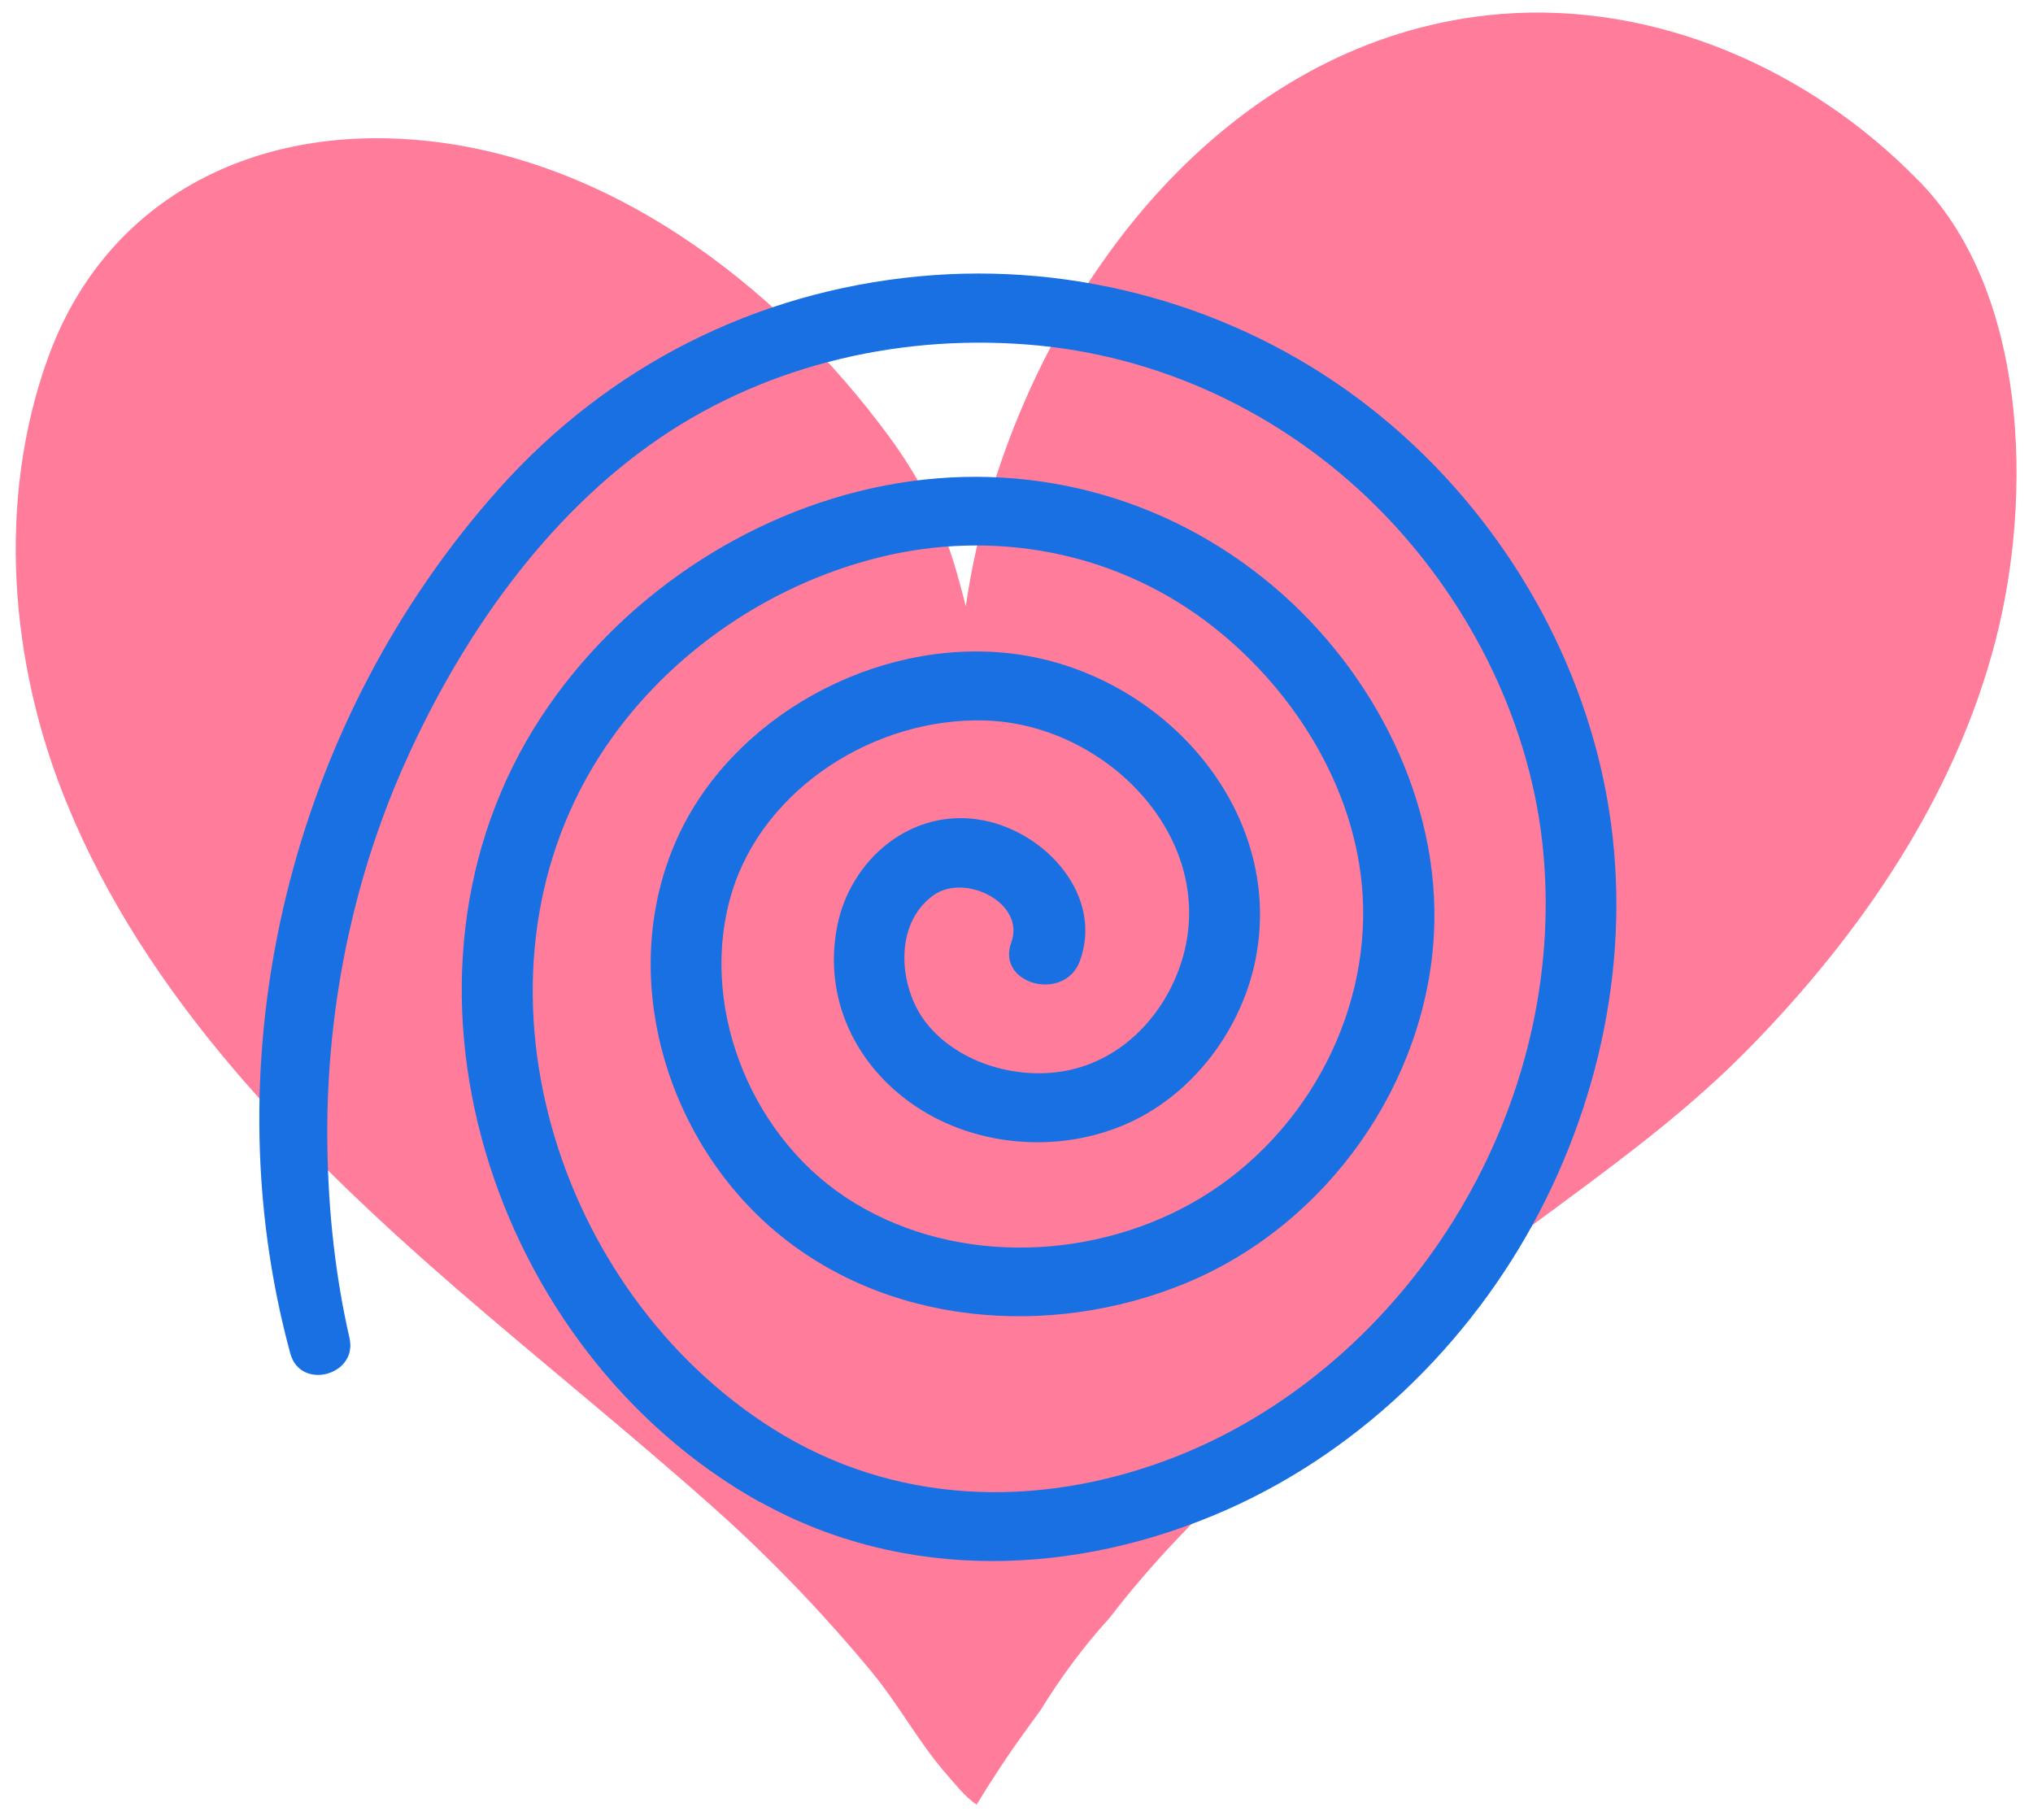
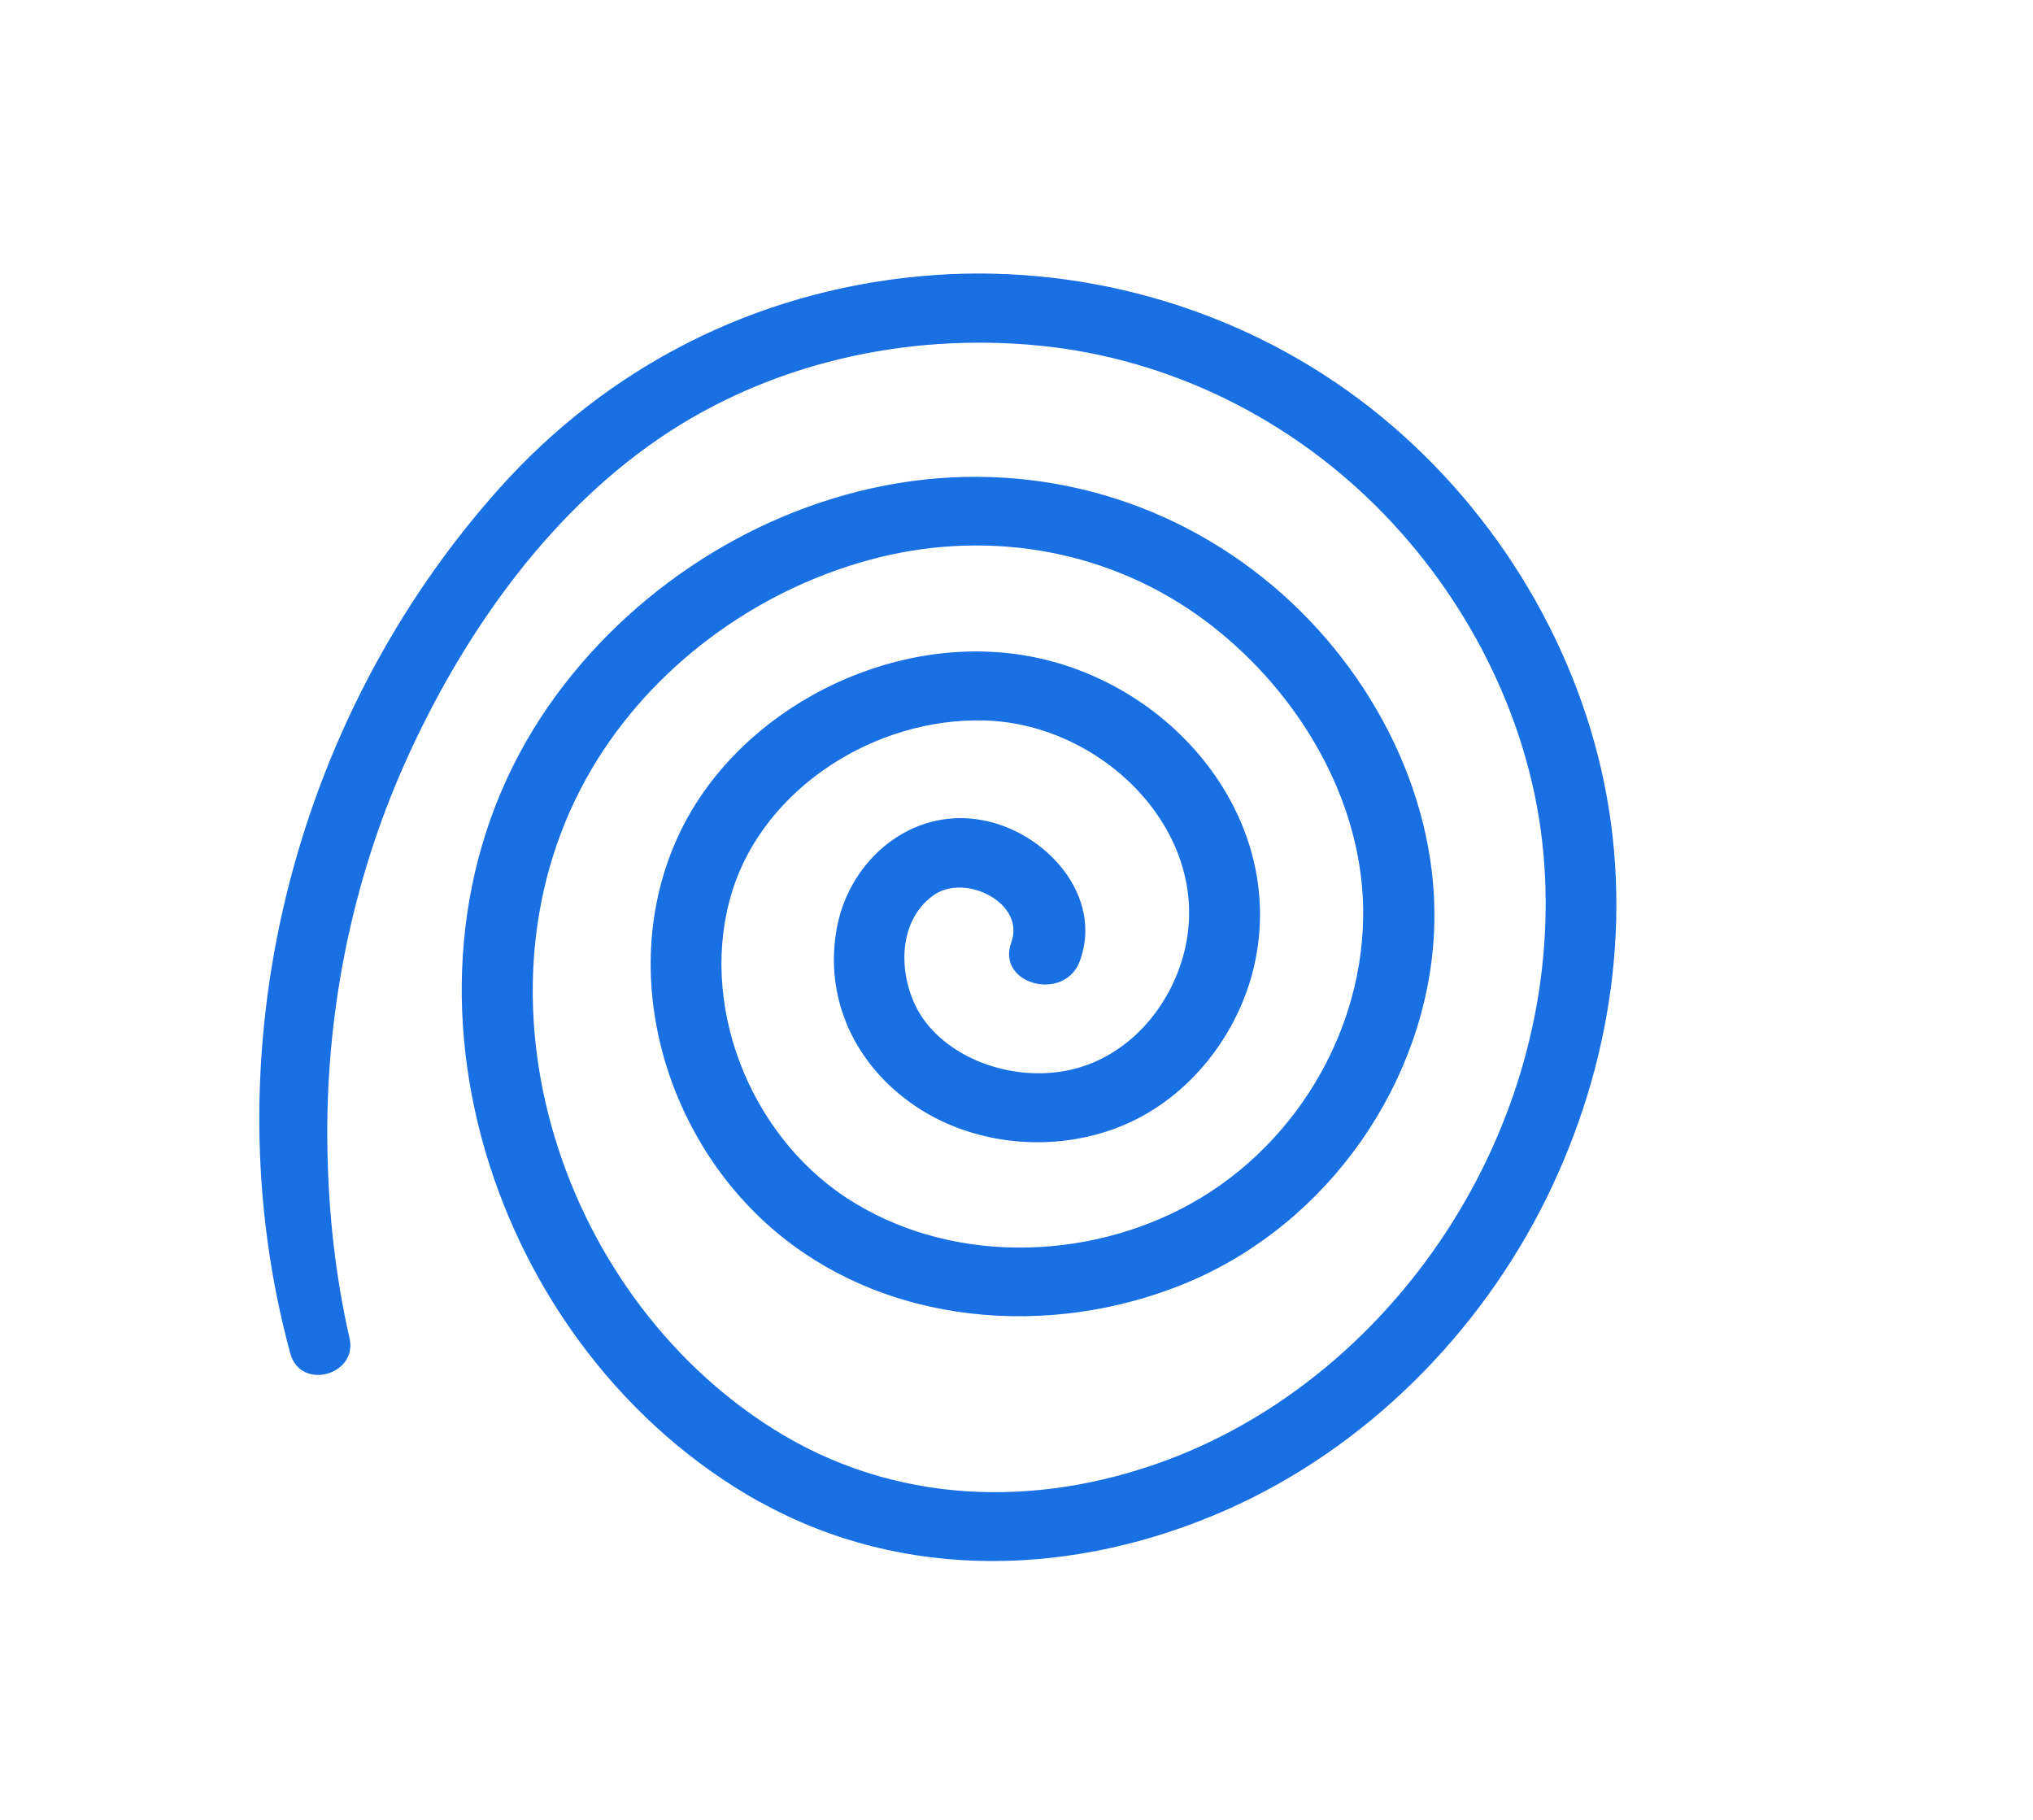
<svg xmlns="http://www.w3.org/2000/svg" width="105" height="94" viewBox="0 0 105 94" fill="none">
-   <path d="M103.909 20.46C103.372 16.266 101.932 12.272 99.185 9.424C98.961 9.202 98.738 8.979 98.515 8.757C92.808 3.206 84.823 -0.098 76.794 0.792C70.518 1.493 65.135 4.541 60.847 8.846C54.884 14.842 51.042 23.296 49.881 31.306C49.736 30.75 49.59 30.194 49.434 29.637C48.708 27.045 47.524 24.743 45.939 22.573C40.076 14.586 31.064 7.756 20.823 7.177C12.448 6.699 5.312 10.637 2.475 18.491C-0.183 25.855 0.498 34.276 3.436 41.452C7.523 51.475 15.396 59.462 23.581 66.559C28.004 70.386 32.571 74.046 36.938 77.94C39.819 80.509 42.499 83.313 44.967 86.283C46.408 88.007 47.457 90.021 48.954 91.712C49.233 92.023 49.836 92.802 50.439 93.202C51.243 91.879 52.103 90.577 53.019 89.32C53.253 88.997 53.499 88.663 53.745 88.319C54.794 86.617 55.978 85.015 57.318 83.546C61.405 78.207 66.677 73.879 71.601 69.329C77.487 63.901 84.578 59.985 90.273 54.2C96.114 48.26 100.972 41.151 103.06 33.108C104.031 29.37 104.456 24.809 103.909 20.471V20.46Z" fill="#FF7D9B" />
  <path d="M39.25 77.579C25.312 69.807 19.093 50.472 27.983 36.977C31.944 30.967 38.485 26.468 45.717 25.073C52.958 23.678 60.208 25.583 65.763 30.278C70.968 34.678 74.394 41.404 74.063 48.174C73.685 55.883 68.609 63.207 61.276 66.257C54.229 69.181 45.625 68.484 39.803 63.386C34.211 58.485 31.917 50.123 34.957 43.335C37.767 37.048 45.192 32.934 52.202 33.748C60.115 34.669 66.564 42.038 64.777 49.873C63.975 53.379 61.479 56.652 58.052 58.101C54.643 59.549 50.452 59.227 47.356 57.179C44.169 55.069 42.511 51.554 43.239 47.834C43.911 44.408 47.062 41.672 50.747 42.36C54.044 42.977 56.992 46.278 55.776 49.622C54.993 51.778 51.438 50.847 52.23 48.674C52.976 46.635 49.853 45.088 48.232 46.224C46.113 47.709 46.417 51.053 47.854 52.851C49.531 54.953 52.681 55.847 55.307 55.248C58.236 54.577 60.346 52.117 61.11 49.372C62.824 43.174 57.048 37.361 50.82 37.209C45.182 37.066 39.48 40.706 37.822 46.018C36.044 51.715 38.623 58.494 43.681 61.839C48.923 65.3 56.071 65.184 61.497 62.17C67.218 58.986 70.756 52.618 70.378 46.233C70.046 40.67 66.73 35.403 62.234 32.049C57.416 28.463 51.281 27.336 45.413 28.785C39.462 30.26 34.119 34.061 30.904 39.15C23.672 50.606 28.628 66.704 39.959 73.814C46.141 77.695 53.464 77.937 60.254 75.415C66.665 73.027 71.972 68.242 75.389 62.51C78.715 56.938 80.299 50.454 79.71 44.033C79.12 37.567 76.062 31.298 71.502 26.576C66.813 21.719 60.502 18.518 53.649 17.847C46.776 17.176 39.747 18.759 34.063 22.631C28.121 26.683 23.773 33.015 20.917 39.4C18.126 45.643 16.79 52.52 16.91 59.308C16.965 62.608 17.315 65.881 18.052 69.11C18.485 71.032 15.519 71.828 14.994 69.906C10.793 54.443 15.012 37.236 25.828 25.18C31.438 18.929 38.973 15.075 47.476 14.27C55.583 13.509 63.754 15.799 70.194 20.619C76.458 25.306 80.972 32.228 82.695 39.722C84.417 47.199 83.247 55.051 79.848 61.928C76.421 68.85 70.58 74.78 63.34 77.981C55.611 81.398 46.748 81.747 39.24 77.561L39.25 77.579Z" fill="#1970E3" />
</svg>